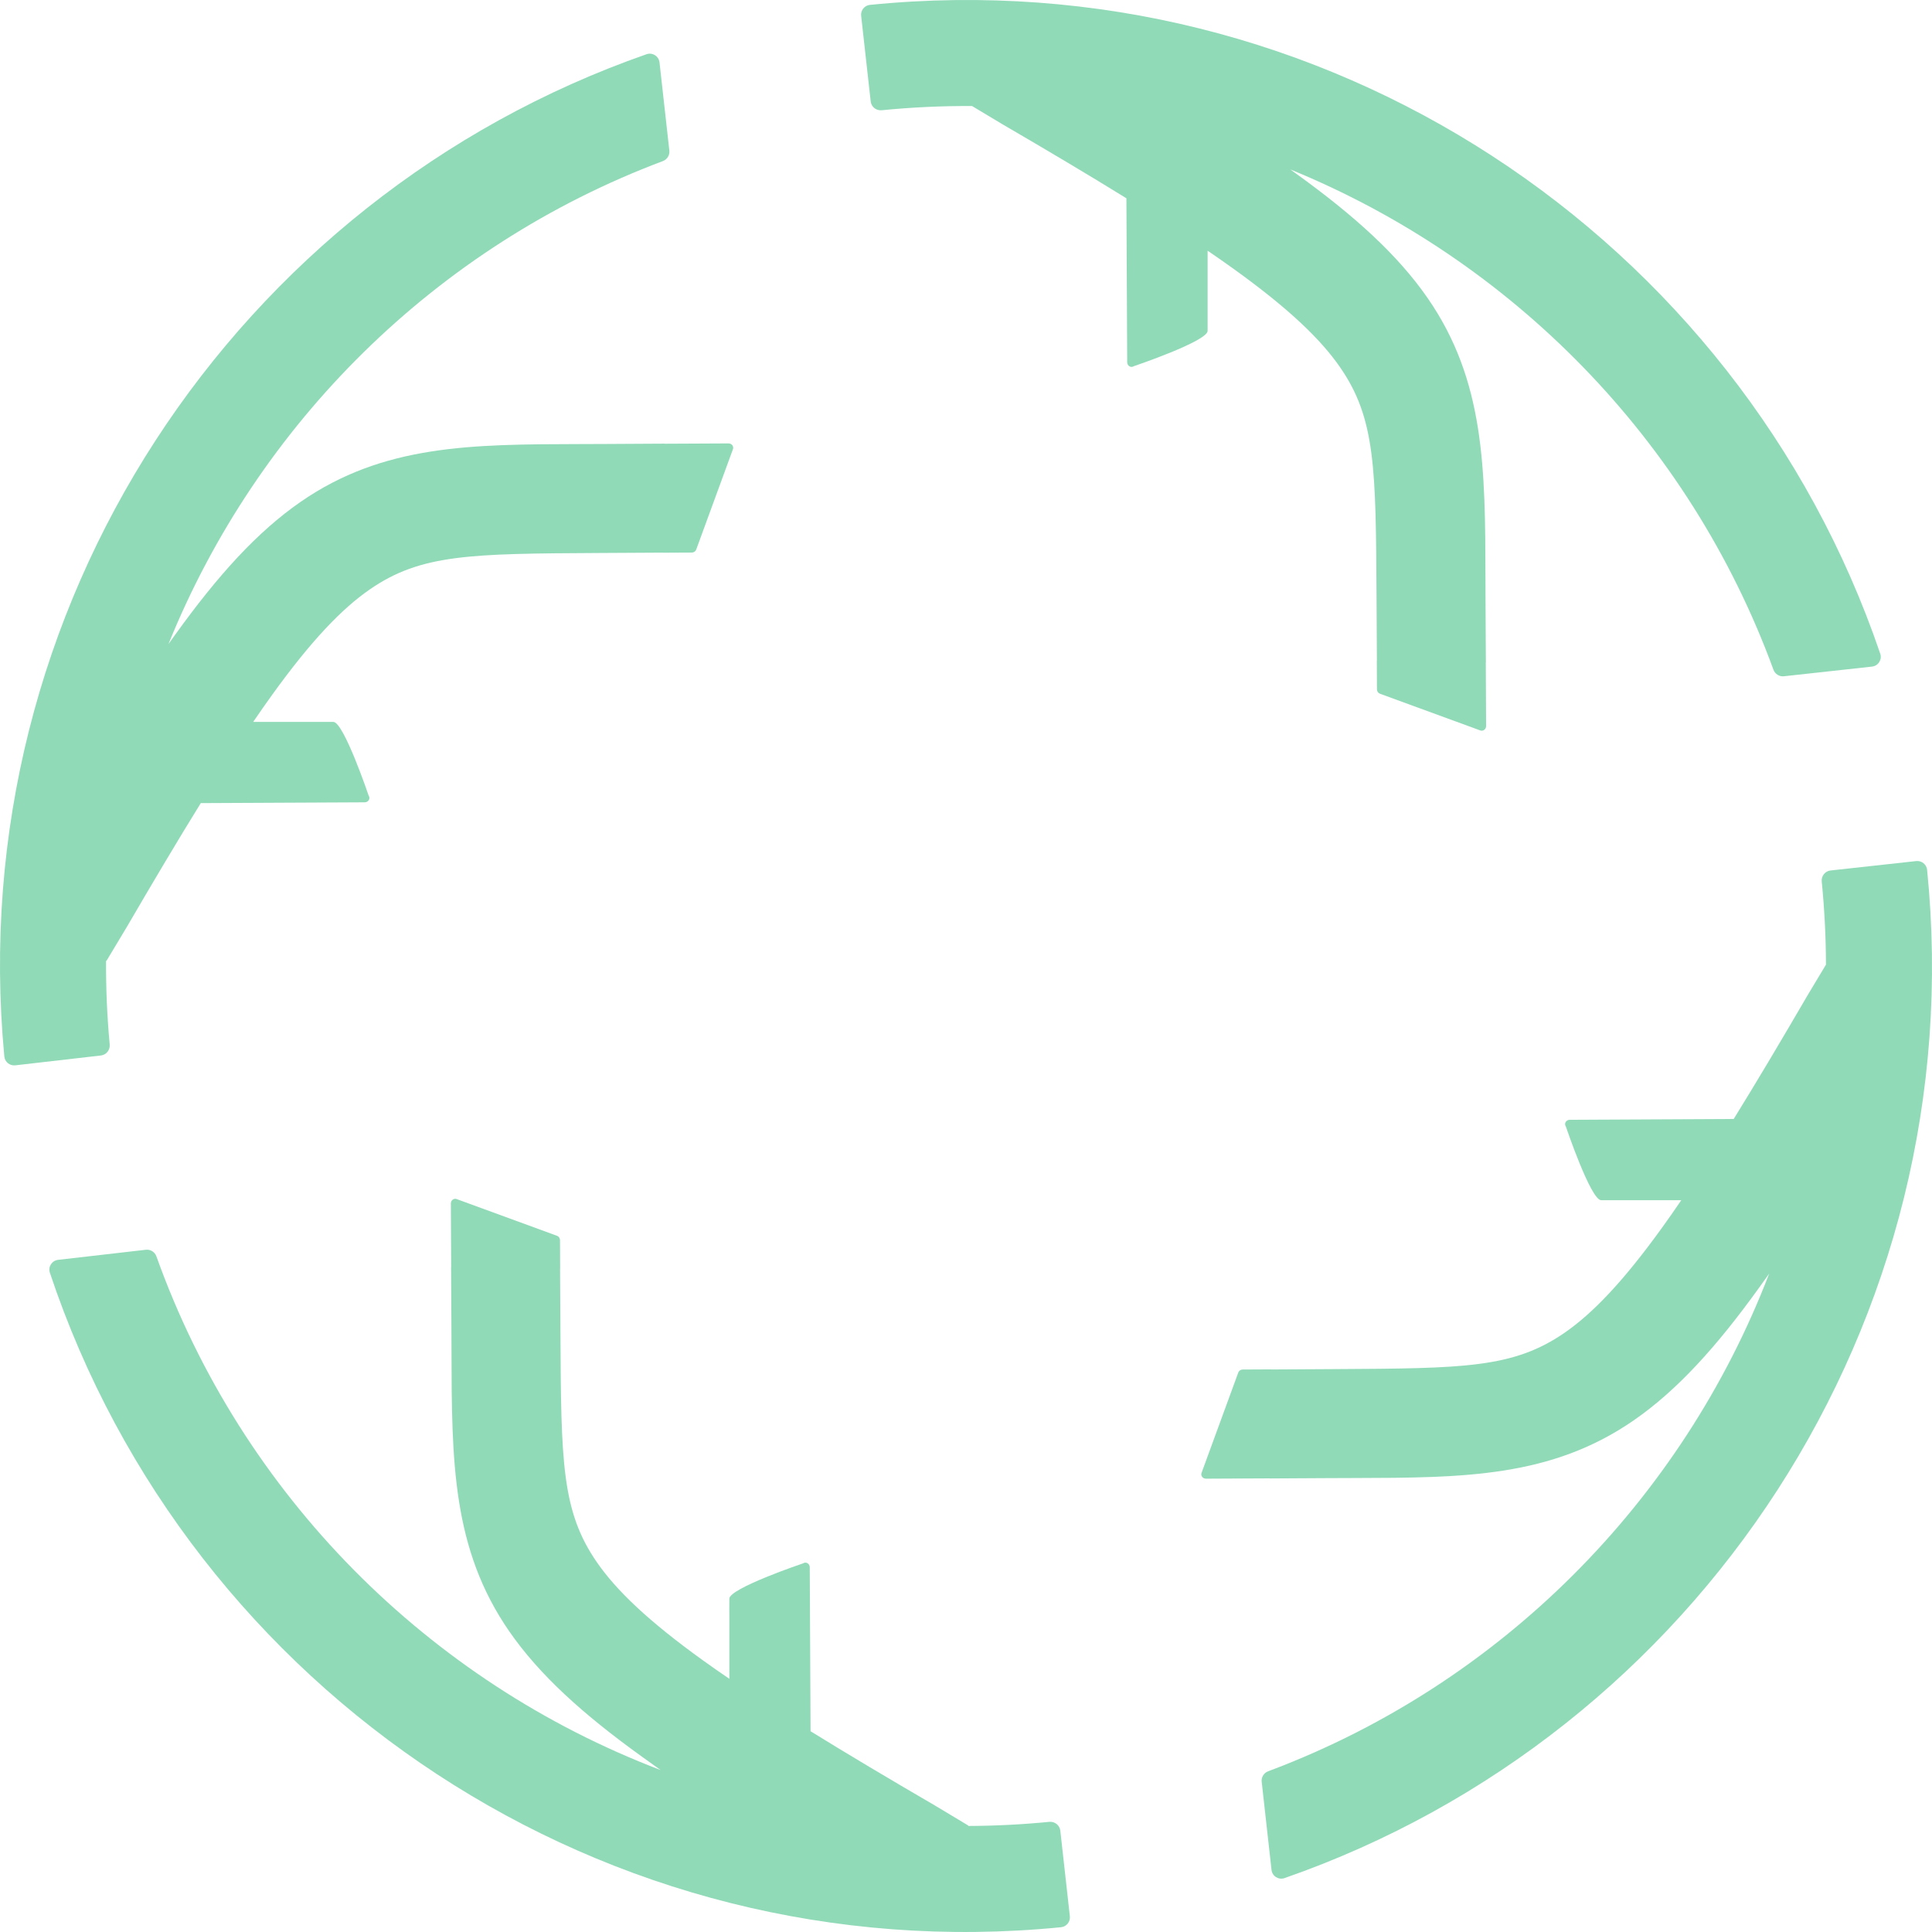
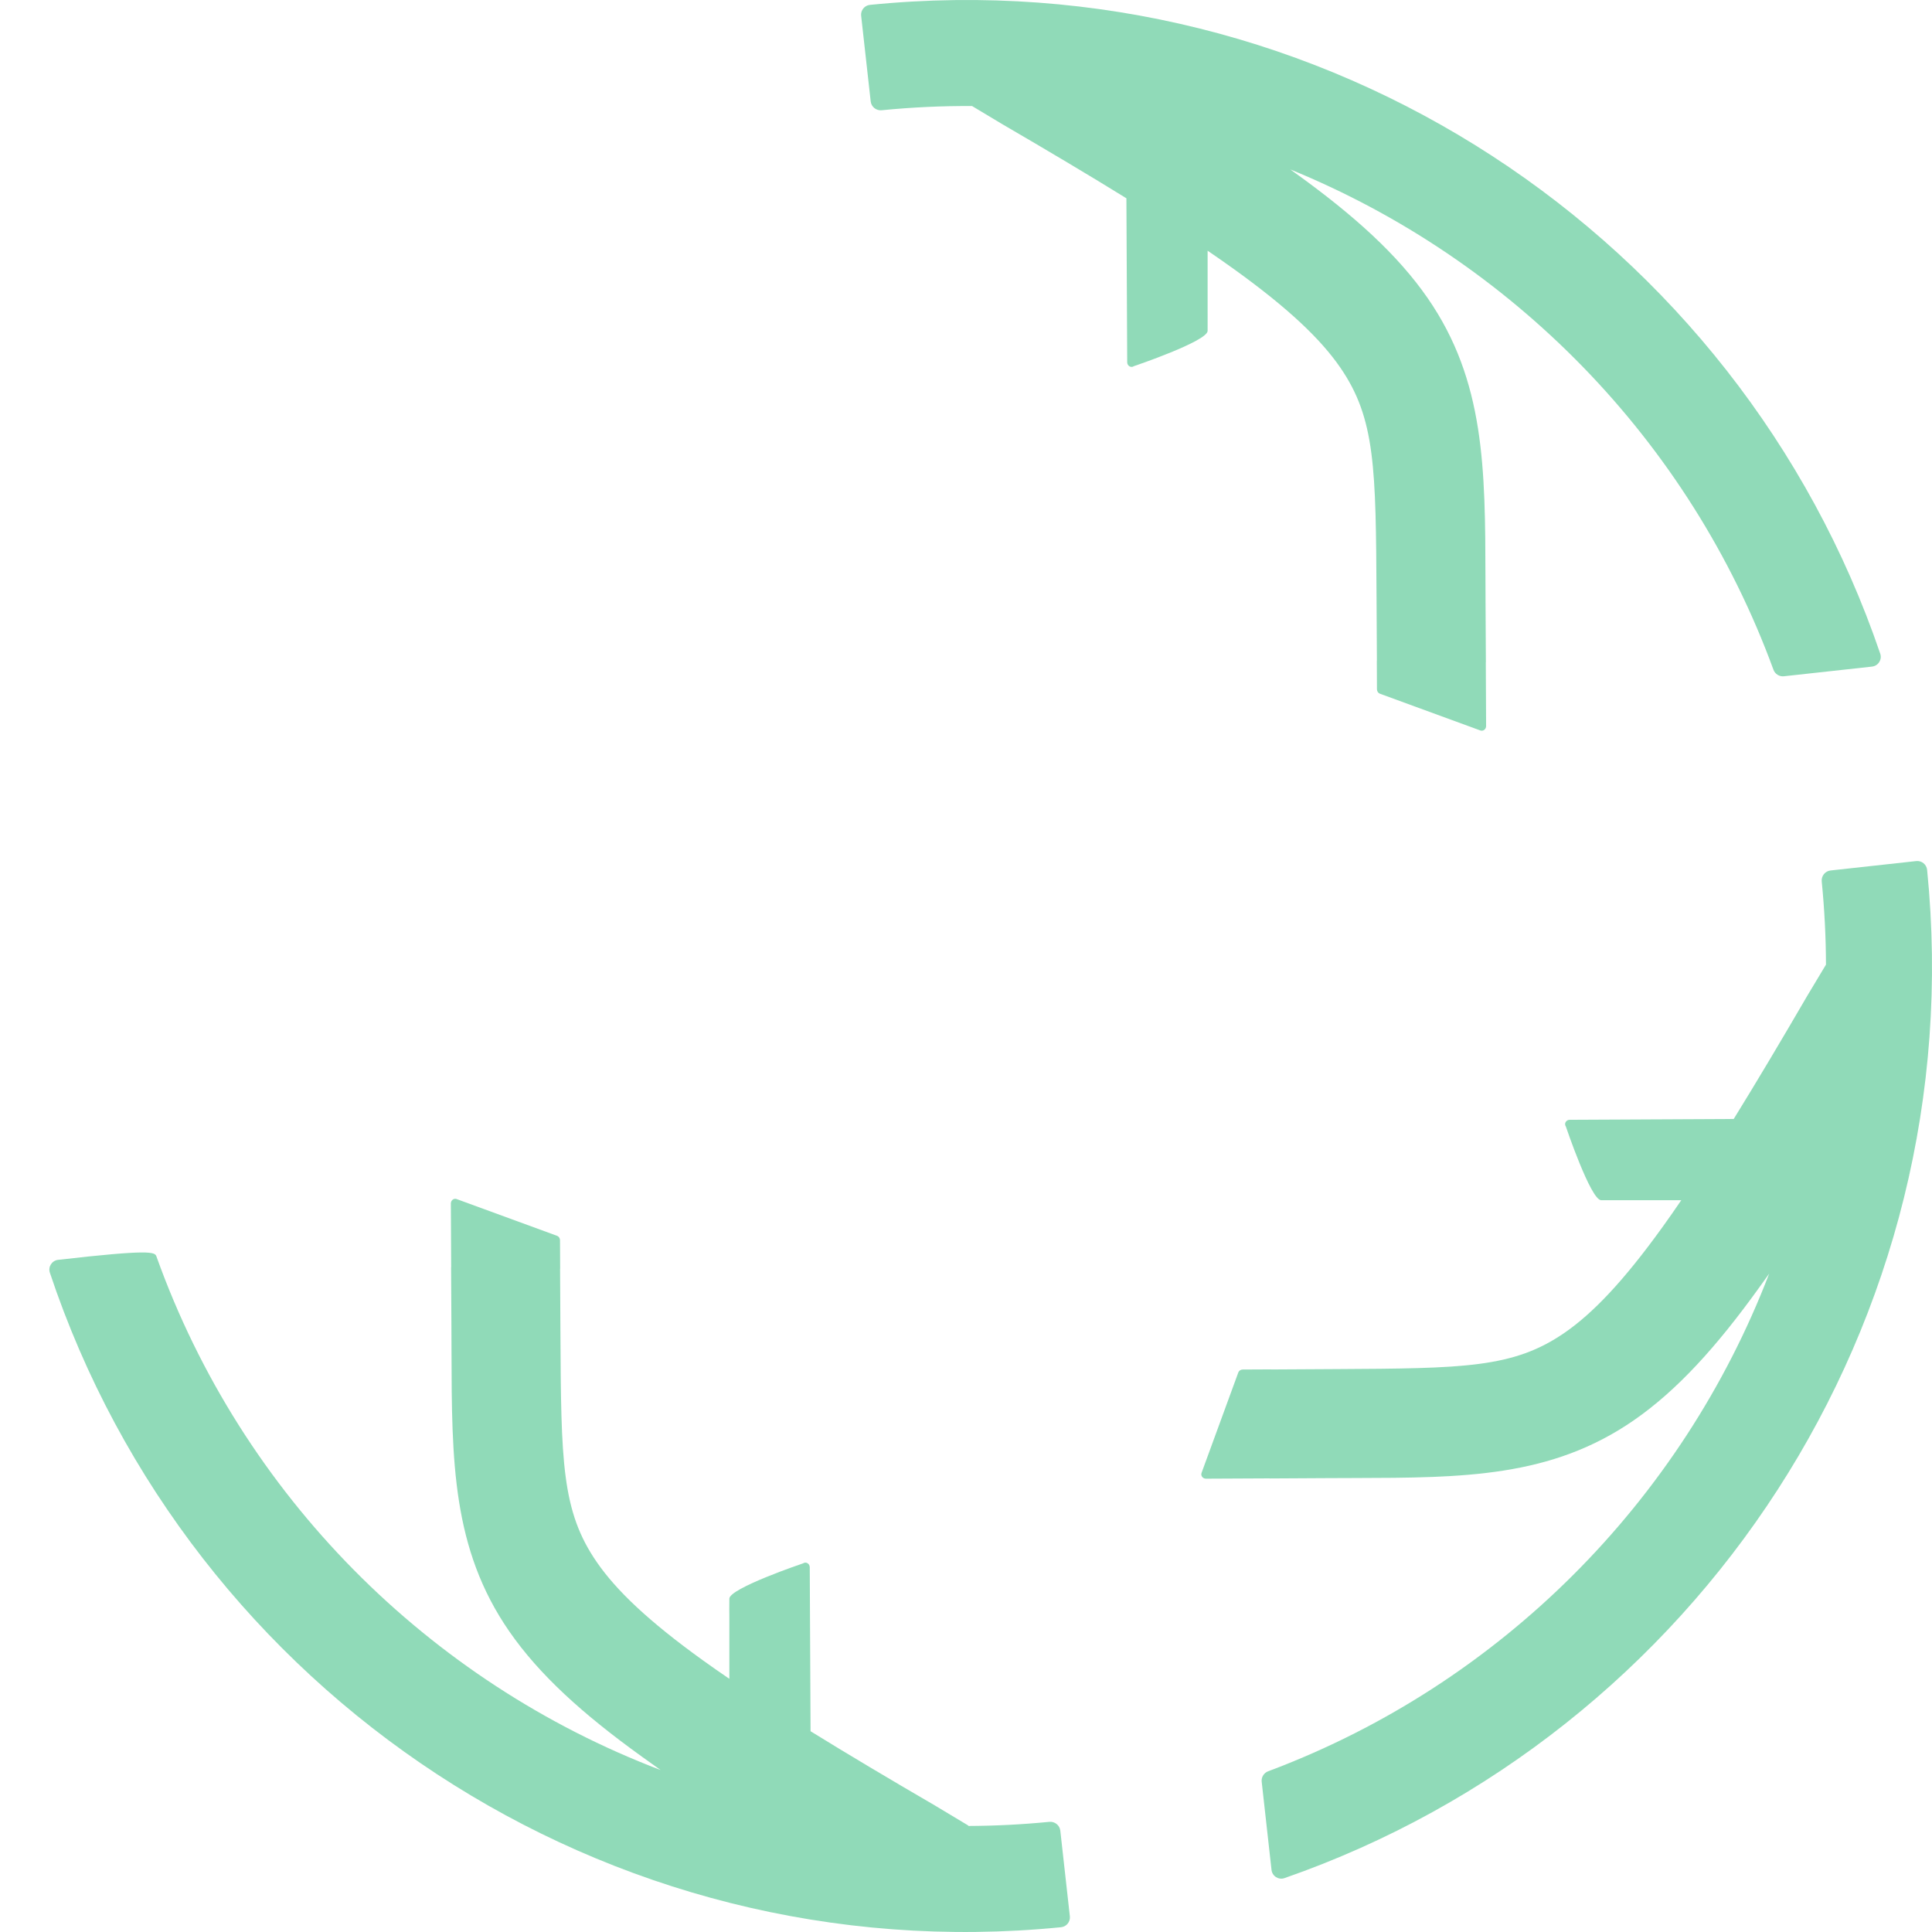
<svg xmlns="http://www.w3.org/2000/svg" width="941" height="941" viewBox="0 0 941 941" fill="none">
  <path d="M891.588 423.973C888.937 424.264 887.029 426.666 887.292 429.32C888.64 442.919 889.32 456.435 889.358 469.834L880.908 483.915L880.898 483.909C867.419 507.068 855.373 527.304 844.422 545.007L764.553 545.398C762.764 545.407 761.691 547.265 762.662 548.673C762.662 548.673 774.775 584.511 779.847 584.562C783.854 584.602 786.537 584.579 787.865 584.567C788.217 584.564 788.475 584.562 788.636 584.562H818.894C815.787 589.121 812.77 593.436 809.829 597.523C790.53 624.346 775.648 639.711 762.18 649.038C737.183 666.351 713.136 666.485 650.158 666.837H650.153L619.439 667.011C619.297 666.986 619.15 666.973 618.999 666.973L605.256 667.041C604.293 667.045 603.438 667.621 603.126 668.475L585.226 717.392C584.72 718.774 585.821 720.211 587.38 720.204L618.429 720.052V720.093L646.739 719.932C651.081 719.907 655.355 719.896 659.563 719.886H659.568C712.724 719.752 755.513 719.644 795.825 691.726C816.854 677.162 835.995 656.074 856.77 627.201C858.44 624.88 860.078 622.596 861.694 620.333C819.278 730.798 731.042 820.278 617.666 862.719C615.58 863.5 614.272 865.594 614.518 867.807L619.305 910.75C619.645 913.803 622.727 915.762 625.629 914.752C826.866 844.691 960.704 643.826 938.622 423.682C938.356 421.032 935.97 419.104 933.322 419.395L891.588 423.973Z" fill="#90DAB8" />
  <path d="M911.768 324.676C914.812 324.342 916.776 321.281 915.789 318.382C846.694 115.481 644.945 -19.8 423.718 2.374C421.065 2.64 419.136 5.032 419.431 7.683L424.082 49.41C424.377 52.057 426.777 53.959 429.427 53.697C444.218 52.235 458.91 51.563 473.461 51.648L487.535 60.093L487.53 60.103C510.689 73.582 530.924 85.628 548.627 96.579L549.018 176.449C549.027 178.238 550.885 179.31 552.293 178.339C552.293 178.339 588.131 166.226 588.182 161.155C588.222 157.147 588.199 154.465 588.187 153.137C588.184 152.784 588.182 152.527 588.182 152.366V122.107C592.741 125.214 597.056 128.231 601.143 131.172C627.965 150.472 643.331 165.354 652.658 178.822C669.97 203.82 670.105 227.867 670.456 290.85L670.63 321.564C670.605 321.706 670.592 321.853 670.593 322.003L670.66 335.747C670.665 336.71 671.24 337.564 672.094 337.877L721.011 355.777C722.393 356.283 723.83 355.182 723.823 353.623L723.671 322.574L723.712 322.573L723.551 294.264C723.526 289.921 723.515 285.648 723.505 281.439C723.372 228.281 723.264 185.49 695.345 145.177C680.782 124.147 659.693 105.006 630.821 84.231C630.019 83.654 629.221 83.081 628.427 82.51C736.082 126.442 822.803 214.237 863.78 326.2C864.549 328.3 866.649 329.626 868.872 329.382L911.768 324.676Z" fill="#90DAB8" />
-   <path d="M314.893 26.415C317.796 25.401 320.881 27.36 321.222 30.415L326.01 73.37C326.256 75.581 324.95 77.674 322.868 78.456C212.111 120.068 125.402 206.591 82.057 313.691C83.173 312.132 84.301 310.561 85.444 308.973C106.219 280.101 125.36 259.012 146.389 244.448C186.702 216.529 229.493 216.422 282.65 216.289L283.58 216.287C287.488 216.276 291.452 216.266 295.475 216.243L323.785 216.082V216.123L354.834 215.971C356.393 215.963 357.494 217.4 356.988 218.783L339.088 267.7C338.776 268.554 337.921 269.129 336.958 269.134L323.215 269.201C323.064 269.202 322.917 269.189 322.775 269.164L292.061 269.338C229.079 269.689 205.032 269.824 180.034 287.136C166.566 296.463 151.684 311.829 132.385 338.651C129.444 342.738 126.427 347.054 123.32 351.612H153.578C153.739 351.612 153.996 351.61 154.349 351.607C155.677 351.595 158.359 351.572 162.367 351.612C167.438 351.663 179.552 387.501 179.552 387.501C180.523 388.91 179.45 390.768 177.661 390.776L97.791 391.167C86.84 408.871 74.795 429.106 61.316 452.265L61.305 452.26L51.808 468.087L51.646 467.881C51.578 481.402 52.164 495.044 53.43 508.774C53.672 511.406 51.782 513.782 49.156 514.084L7.437 518.881C4.771 519.188 2.363 517.242 2.11 514.57C-18.572 295.678 114.759 96.335 314.893 26.415Z" fill="#90DAB8" />
-   <path d="M271.324 601.916C272.178 602.228 272.753 603.083 272.758 604.046L272.825 617.79C272.826 617.94 272.813 618.087 272.788 618.229L272.962 648.943C273.313 711.926 273.448 735.973 290.76 760.971C300.087 774.439 315.453 789.321 342.275 808.621C346.362 811.561 350.677 814.579 355.236 817.685V787.427C355.236 787.266 355.234 787.009 355.23 786.656C355.219 785.328 355.195 782.646 355.236 778.638C355.287 773.567 391.125 761.453 391.125 761.453C392.533 760.483 394.391 761.555 394.4 763.344L394.791 843.214C412.494 854.165 432.729 866.21 455.888 879.69L455.883 879.7L471.71 889.197L471.507 889.357C484.602 889.309 497.807 888.648 511.092 887.35C513.74 887.092 516.137 888.994 516.432 891.638L521.083 933.366C521.378 936.018 519.446 938.411 516.791 938.674C294.766 960.698 92.448 824.153 24.291 619.887C23.328 617.003 25.276 613.97 28.296 613.622L71.049 608.706C73.294 608.448 75.417 609.792 76.178 611.92C117.848 728.427 208.916 819.137 321.733 862.102C318.727 859.964 315.695 857.791 312.597 855.562C283.725 834.787 262.636 815.646 248.072 794.616C220.154 754.303 220.046 711.512 219.913 658.354C219.903 654.145 219.892 649.872 219.867 645.529L219.706 617.219H219.747L219.595 586.17C219.588 584.611 221.025 583.51 222.407 584.016L271.324 601.916Z" fill="#90DAB8" />
+   <path d="M271.324 601.916C272.178 602.228 272.753 603.083 272.758 604.046L272.825 617.79C272.826 617.94 272.813 618.087 272.788 618.229L272.962 648.943C273.313 711.926 273.448 735.973 290.76 760.971C300.087 774.439 315.453 789.321 342.275 808.621C346.362 811.561 350.677 814.579 355.236 817.685V787.427C355.236 787.266 355.234 787.009 355.23 786.656C355.219 785.328 355.195 782.646 355.236 778.638C355.287 773.567 391.125 761.453 391.125 761.453C392.533 760.483 394.391 761.555 394.4 763.344L394.791 843.214C412.494 854.165 432.729 866.21 455.888 879.69L455.883 879.7L471.71 889.197L471.507 889.357C484.602 889.309 497.807 888.648 511.092 887.35C513.74 887.092 516.137 888.994 516.432 891.638L521.083 933.366C521.378 936.018 519.446 938.411 516.791 938.674C294.766 960.698 92.448 824.153 24.291 619.887C23.328 617.003 25.276 613.97 28.296 613.622C73.294 608.448 75.417 609.792 76.178 611.92C117.848 728.427 208.916 819.137 321.733 862.102C318.727 859.964 315.695 857.791 312.597 855.562C283.725 834.787 262.636 815.646 248.072 794.616C220.154 754.303 220.046 711.512 219.913 658.354C219.903 654.145 219.892 649.872 219.867 645.529L219.706 617.219H219.747L219.595 586.17C219.588 584.611 221.025 583.51 222.407 584.016L271.324 601.916Z" fill="#90DAB8" />
</svg>